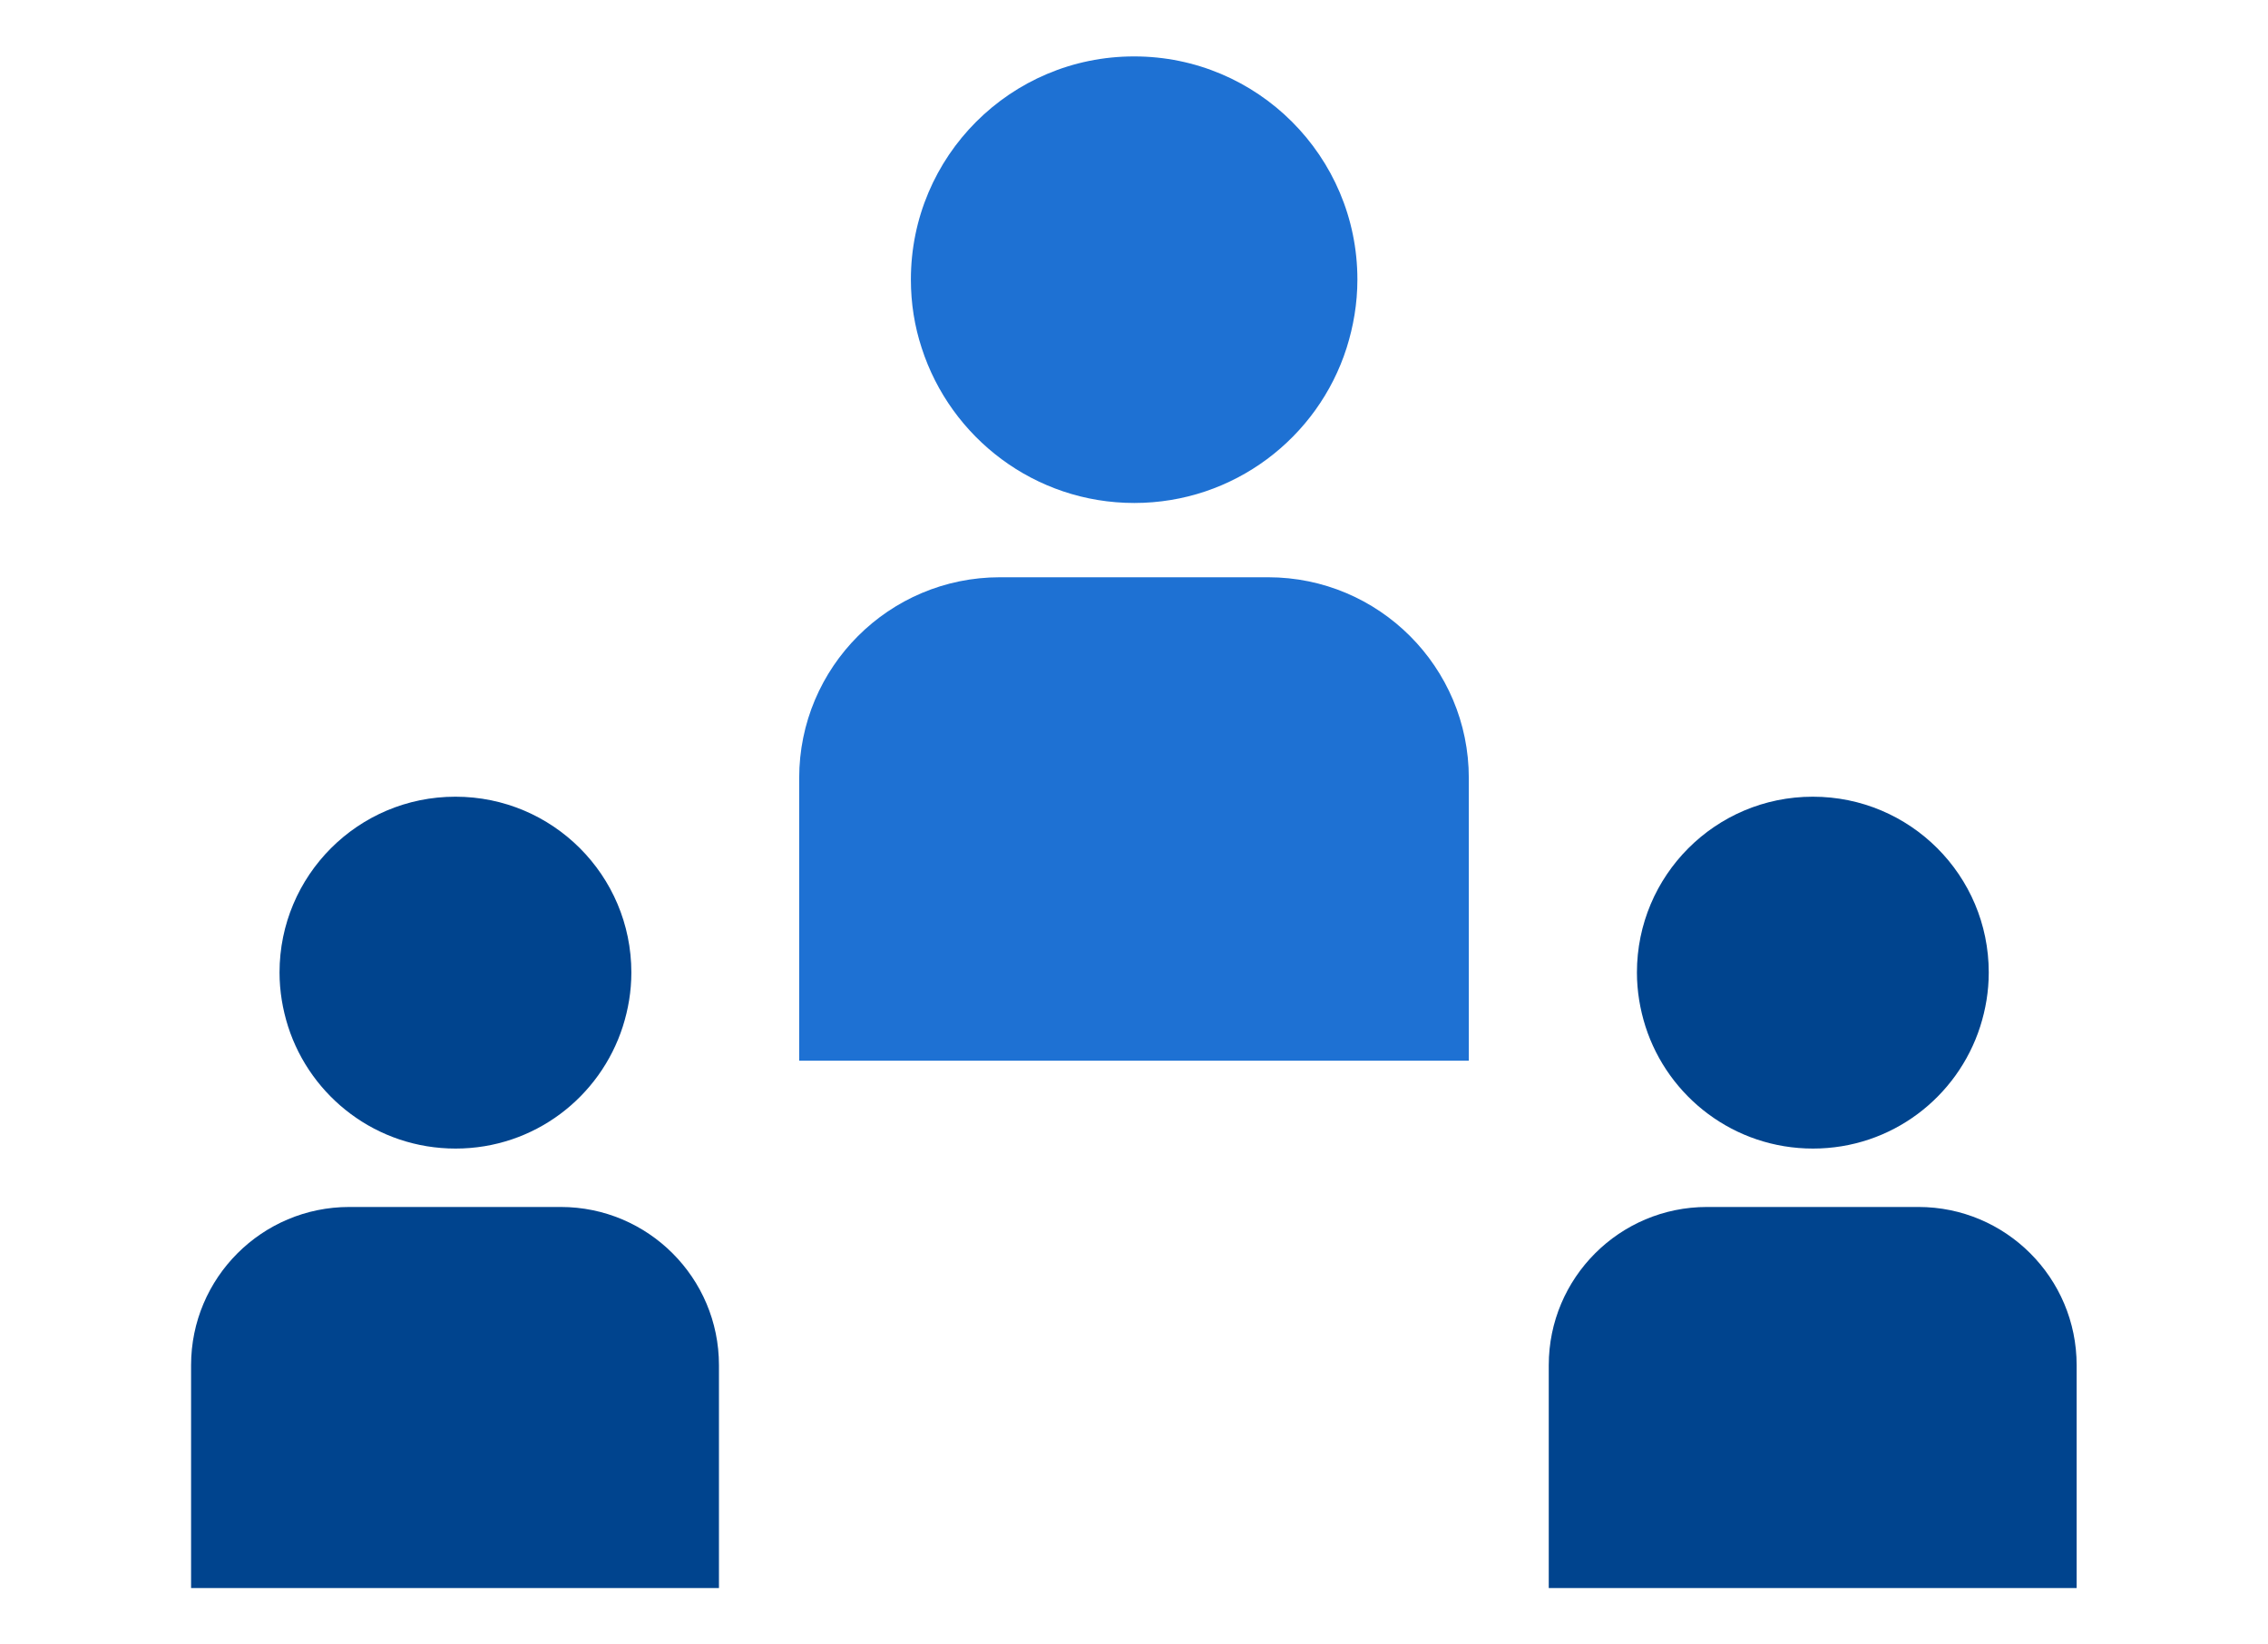
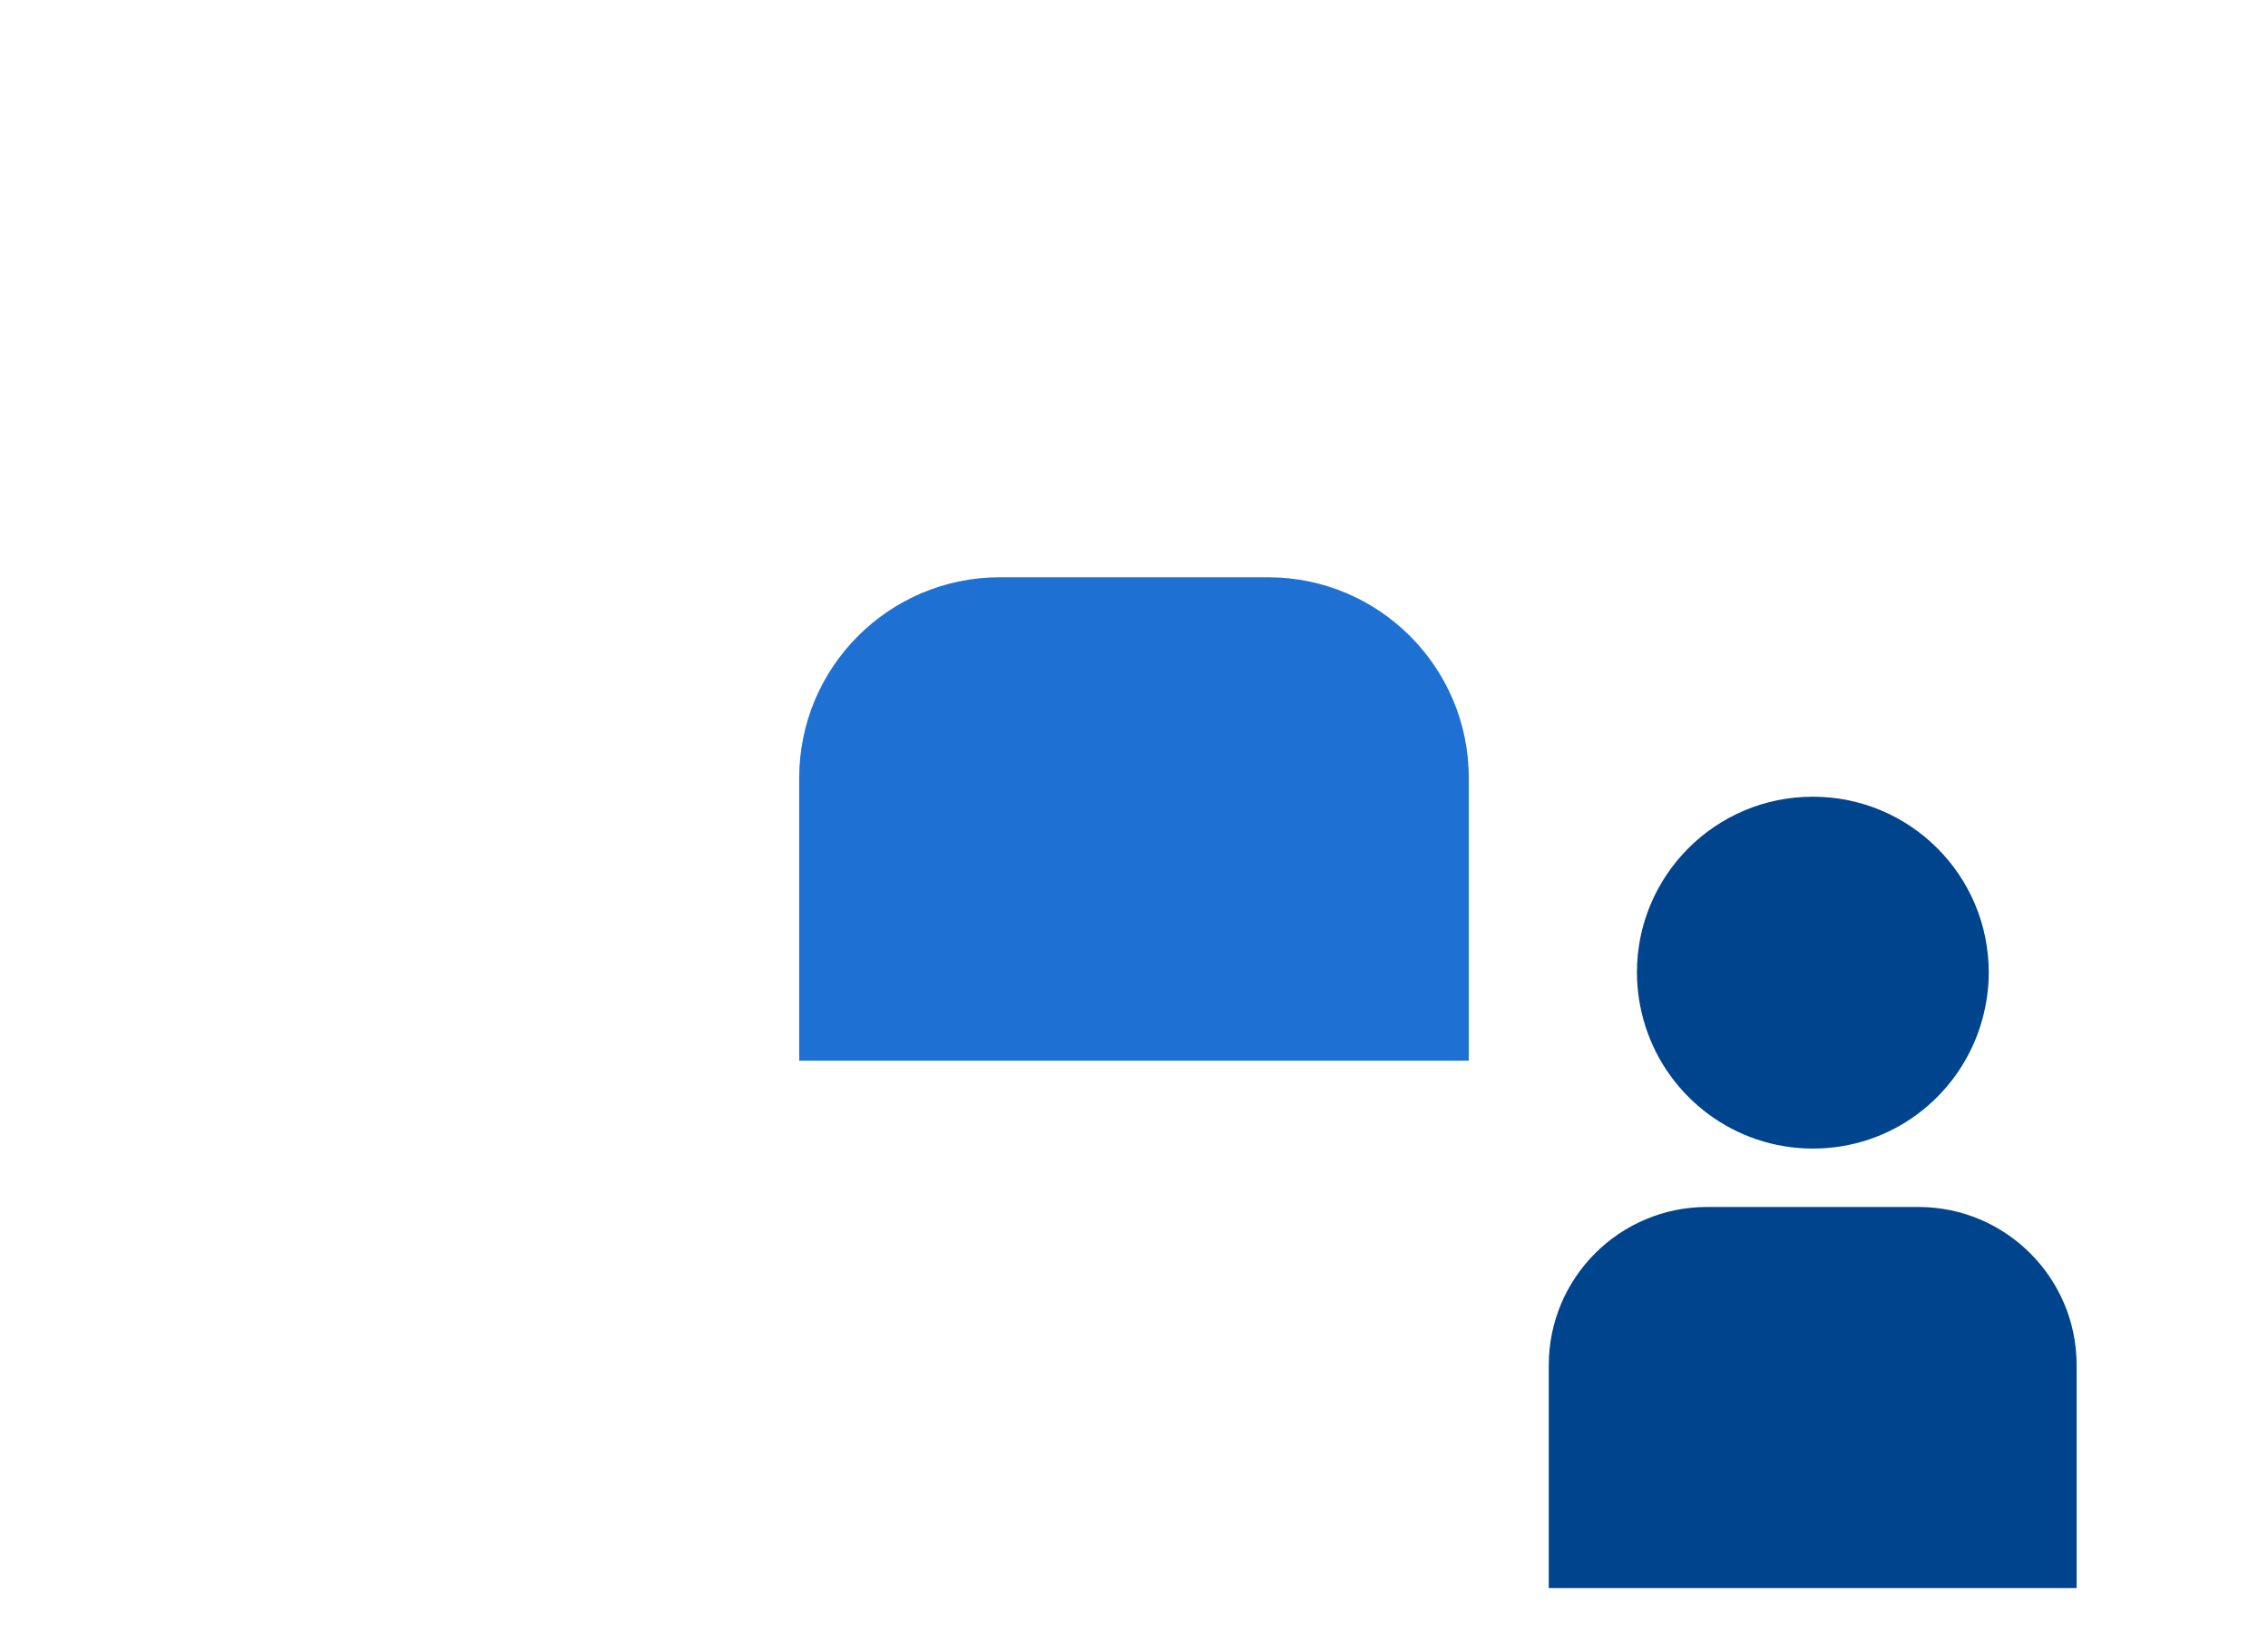
<svg xmlns="http://www.w3.org/2000/svg" viewBox="0 0 80 58">
-   <path d="m40 1.99c-4.35 0-7.87 3.52-7.87 7.87 0 .84.13 1.65.38 2.41 1.02 3.17 3.99 5.47 7.5 5.47s6.48-2.3 7.49-5.47c.24-.76.38-1.57.38-2.41 0-4.35-3.53-7.87-7.87-7.87z" fill="#1e71d3" />
  <path d="m51.81 37.41v-9.97c0-3.91-3.17-7.08-7.08-7.08h-9.46c-3.91 0-7.08 3.17-7.08 7.08v9.97z" fill="#1e71d3" />
  <g fill="#00448e">
-     <path d="m16.06 28.1c-3.43 0-6.2 2.78-6.2 6.2 0 .66.11 1.3.3 1.9.8 2.5 3.14 4.31 5.91 4.31s5.1-1.81 5.9-4.31c.19-.6.3-1.23.3-1.9 0-3.43-2.78-6.2-6.2-6.2z" />
-     <path d="m25.36 56.01v-7.86c0-3.08-2.5-5.58-5.58-5.58h-7.46c-3.08 0-5.58 2.5-5.58 5.58v7.86h18.61z" />
    <path d="m63.94 28.1c-3.43 0-6.2 2.78-6.2 6.2 0 .66.11 1.3.3 1.9.8 2.5 3.14 4.31 5.91 4.31s5.1-1.81 5.9-4.31c.19-.6.3-1.23.3-1.9 0-3.43-2.78-6.2-6.2-6.2z" />
    <path d="m73.25 56.01v-7.86c0-3.08-2.5-5.58-5.58-5.58h-7.46c-3.08 0-5.58 2.5-5.58 5.58v7.86h18.61z" />
  </g>
  <path d="m0 0h80v58h-80z" fill="none" />
</svg>